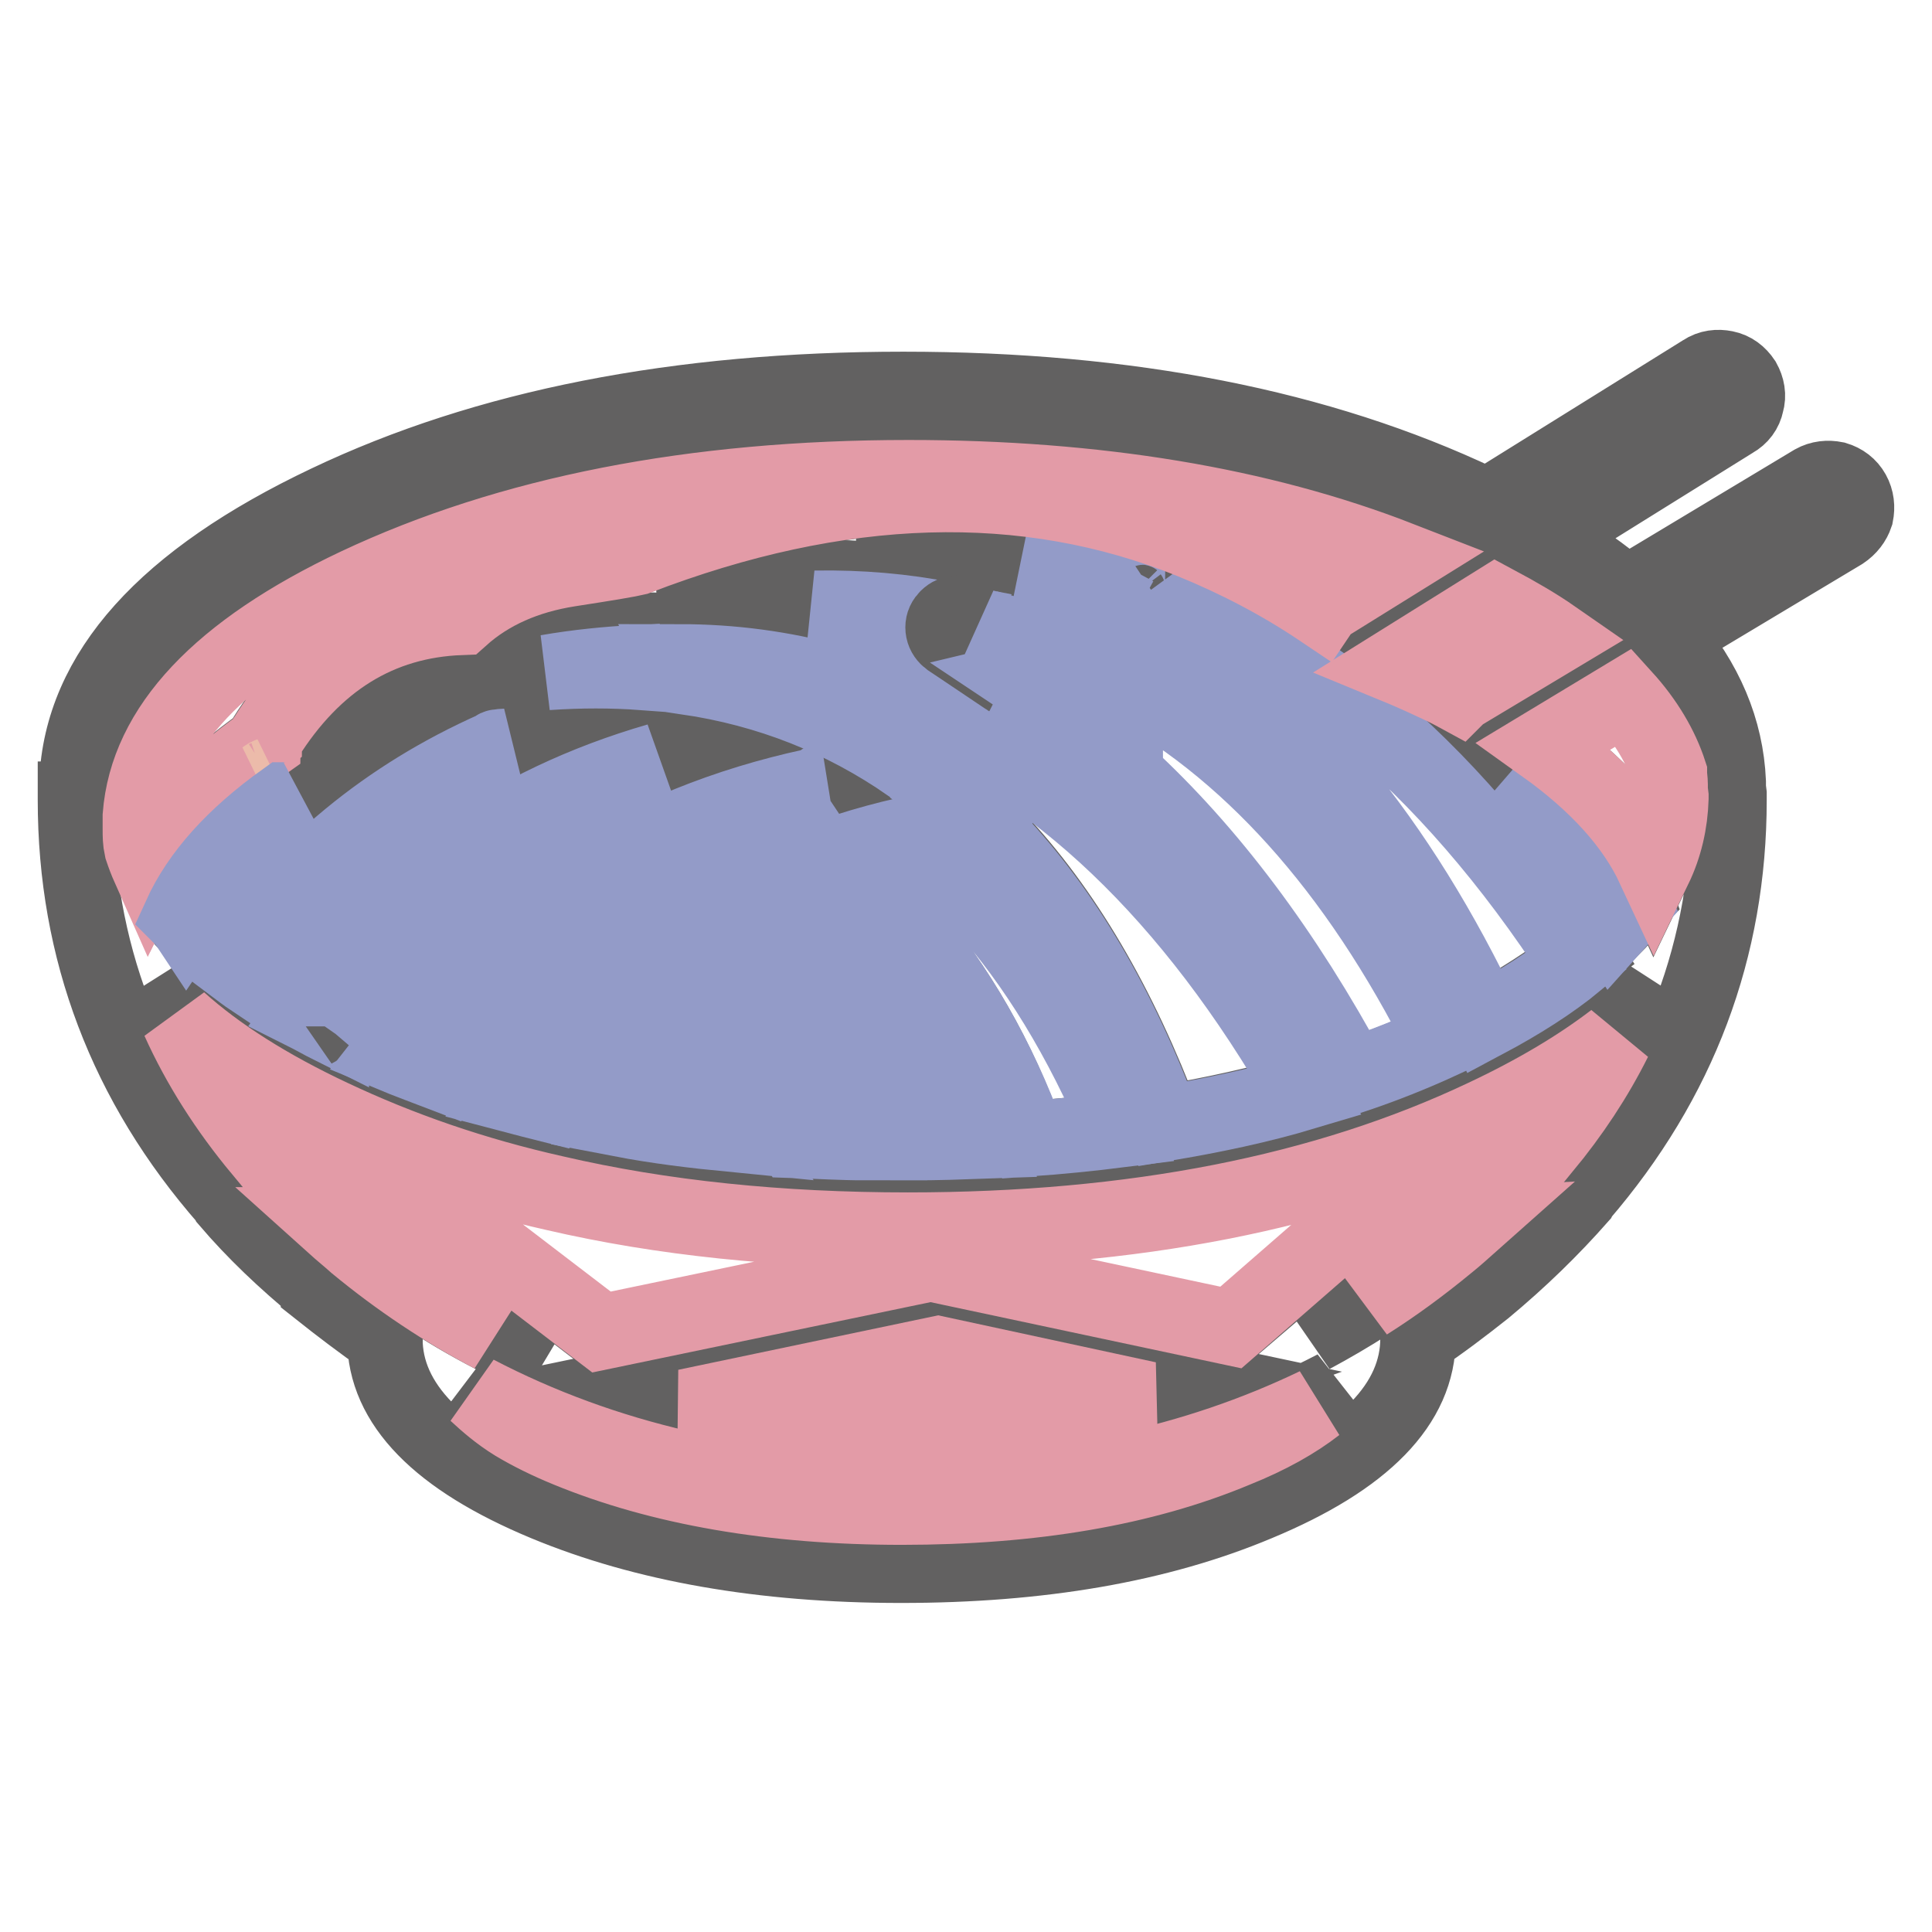
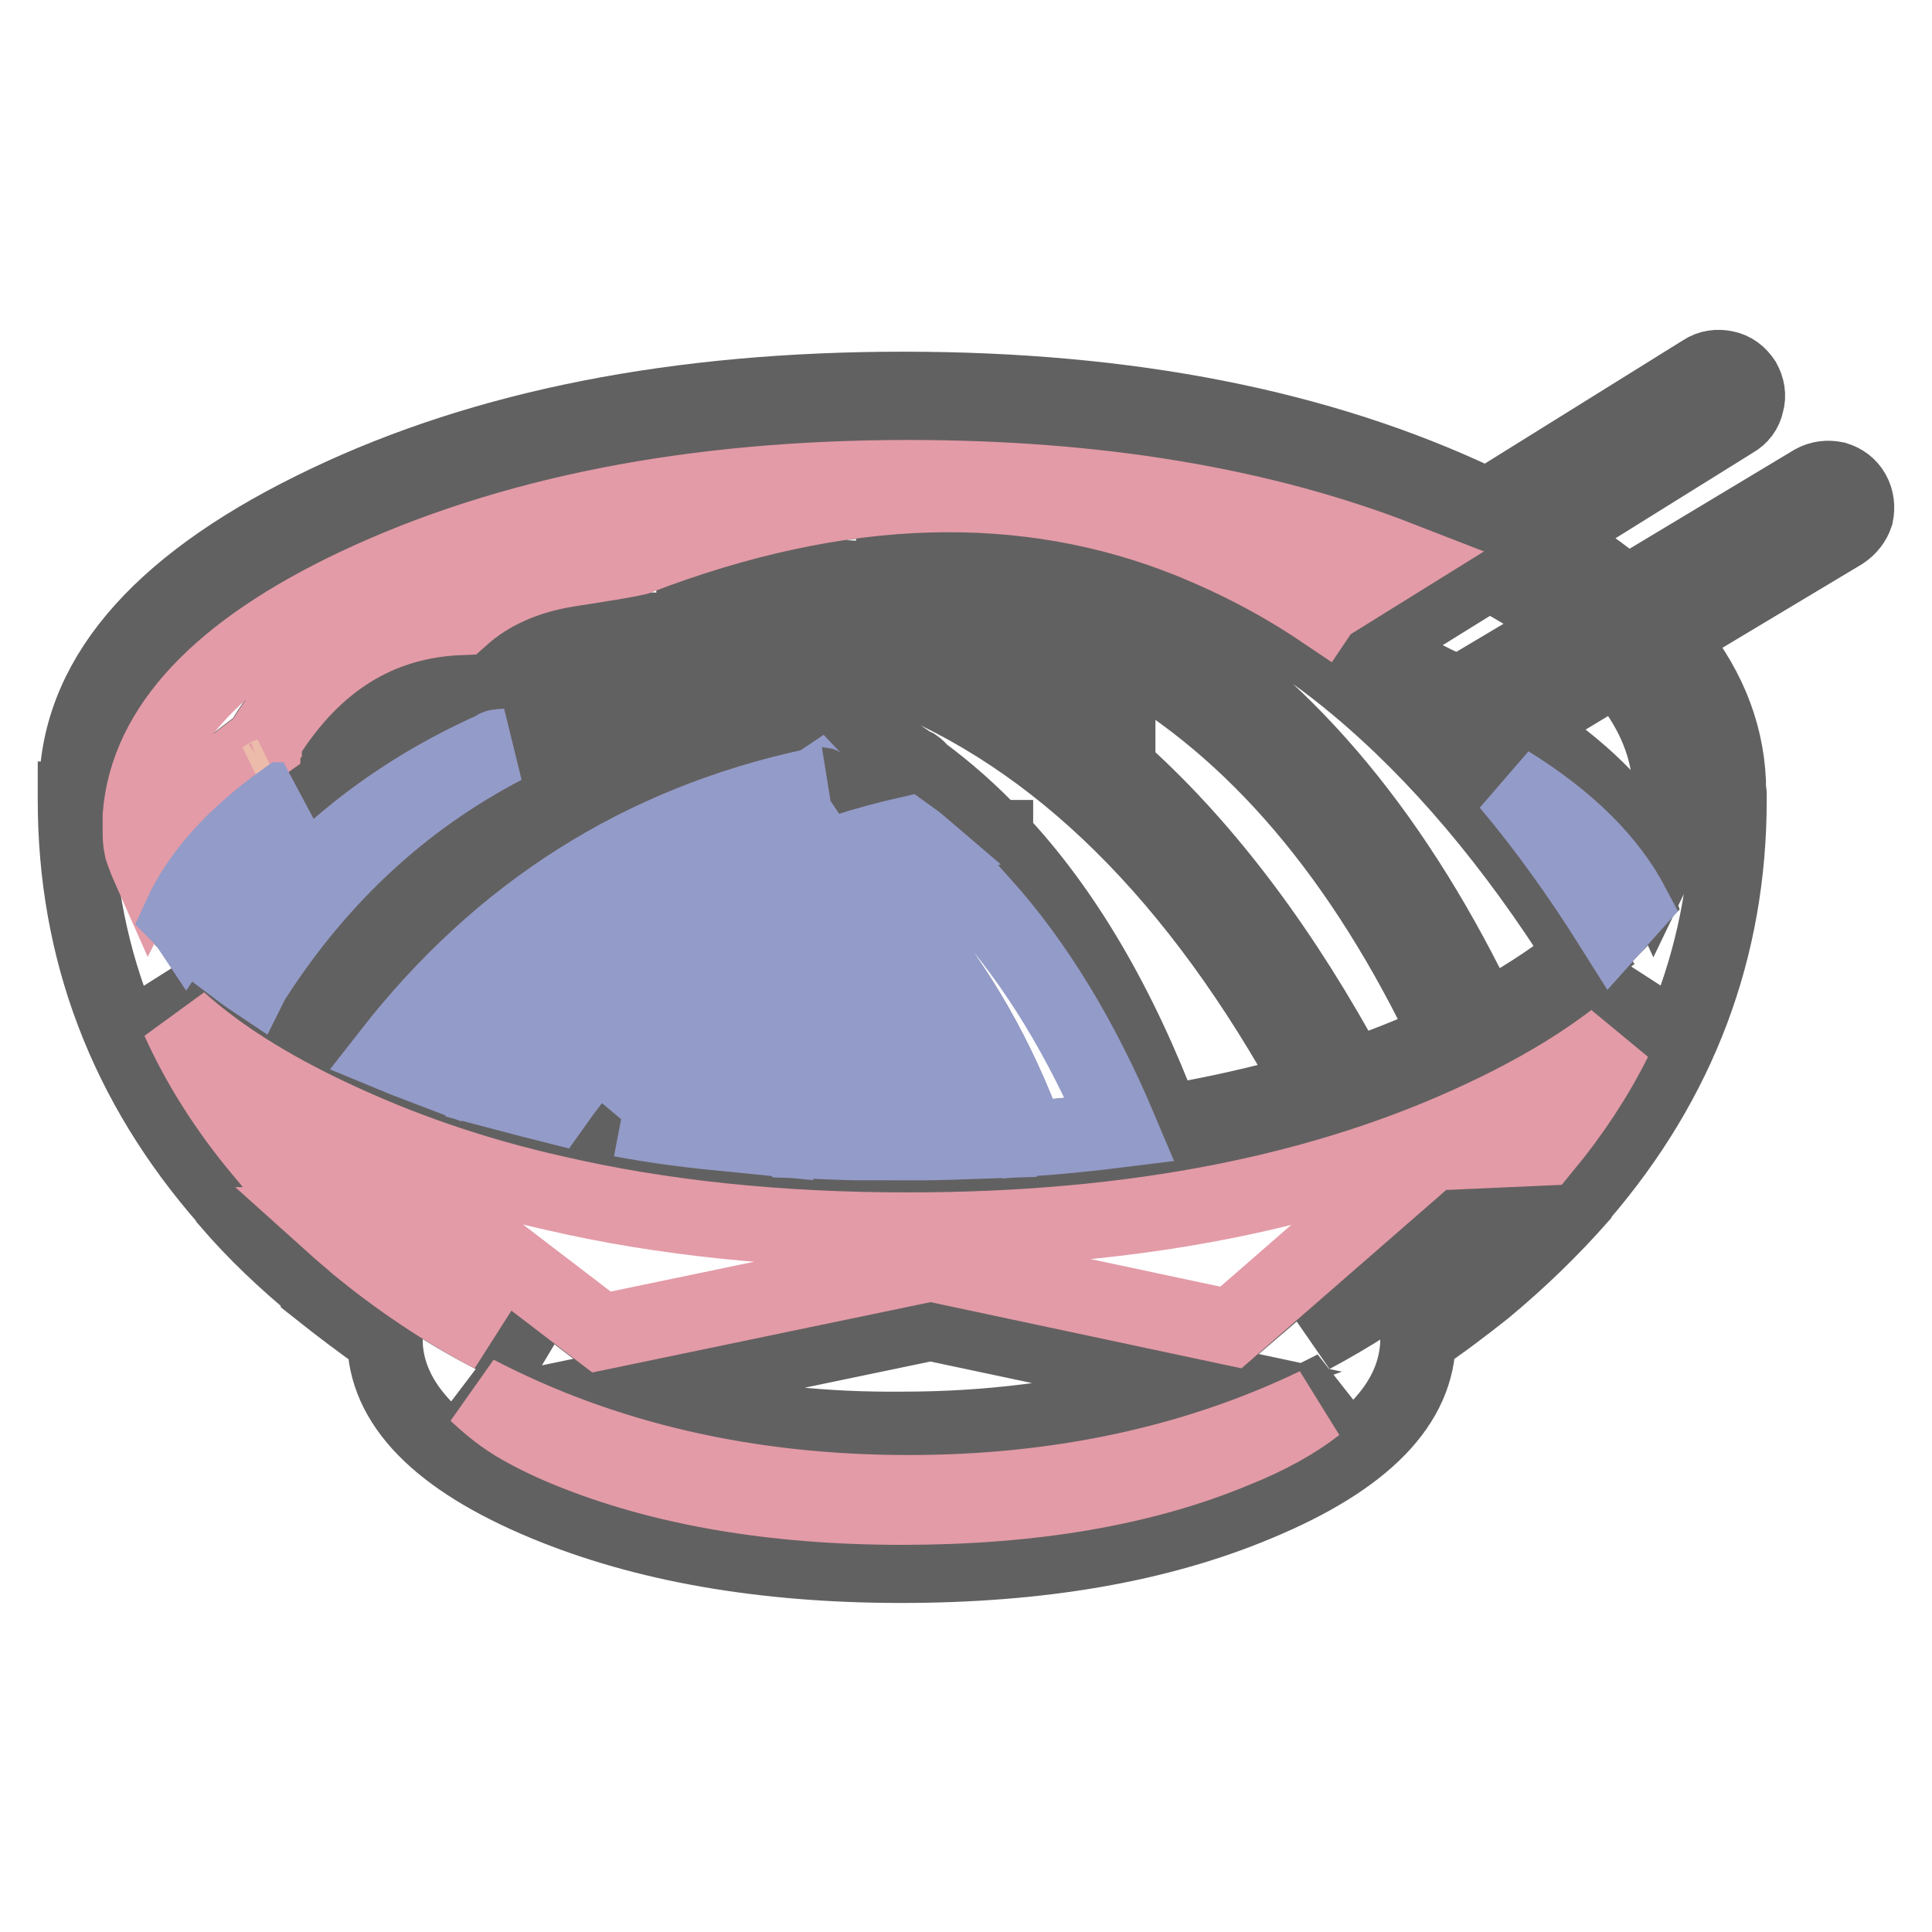
<svg xmlns="http://www.w3.org/2000/svg" version="1.1" x="0px" y="0px" viewBox="0 0 256 256" enable-background="new 0 0 256 256" xml:space="preserve">
  <g>
    <path stroke-width="10" fill-opacity="0" stroke="#626161" d="M10,105.9v0.1c0,19.9,6.7,37.6,20.1,52.9l0.1,0.2c3.5,4.1,7.5,7.9,12,11.6v0.1c2.9,2.3,5.8,4.5,8.8,6.6 c0,8.6,7.1,15.9,21.3,21.8c13,5.4,28.7,8.2,47.1,8.2c18.4,0,34.1-2.7,47.2-8.2c14.2-5.9,21.3-13.2,21.3-21.9c3-2,5.9-4.2,8.8-6.5 c4.7-3.9,8.9-8,12.6-12.2l0.1-0.2c13.1-15.2,19.7-32.7,19.7-52.4v-0.8l-0.1-0.8v-0.8c-0.3-6.9-3-13.3-8.1-19.2l23.2-13.9 c0.9-0.6,1.5-1.4,1.8-2.3c0.2-1,0.1-2-0.4-2.9c-0.5-0.9-1.3-1.5-2.3-1.8c-1-0.2-2-0.1-2.9,0.4l-24.8,14.9c-3-2.6-6.6-5.1-10.7-7.6 l24.9-15.5c0.9-0.5,1.5-1.3,1.7-2.3c0.3-1,0.1-2-0.4-2.9c-0.6-0.9-1.4-1.5-2.4-1.7c-1-0.2-2-0.1-2.9,0.5l-28.6,17.8 c-0.3-0.2-0.6-0.4-1-0.5h-0.1c-21.1-10-46.5-15-76.3-15c-29.9,0-55.3,5-76.3,15c-21.5,10.2-32.6,22.5-33.2,37V105.9z M86.4,89.2 c-0.4,0-0.8-0.1-1.2-0.1c-4.1-0.3-8.3-0.3-12.7,0c-8.8,0.6-18.2,2.3-28.2,5.3c4.8-4.9,10.7-7.4,17.8-7.6h0.2c0.2,0,0.4,0,0.6,0 c7.1-1.7,14-2.7,20.7-3.1L86.4,89.2z M91.1,89.6l-1-2l-2.1-4.1c8.9,0,17.4,1.2,25.5,3.8l-2.3,1.3c-0.4,0.3-0.7,0.7-0.9,1.2 c0,0.1,0,0.3,0,0.5c0,0.3,0,0.6,0.2,1c0.3,0.5,0.7,0.8,1.2,0.9c0.5,0.1,0.9,0.1,1.4-0.2l1-0.6l4.1-2.4c22,8.6,40.6,27,56,55.3 c-0.4,0.1-0.8,0.2-1.2,0.3c-6,1.7-12.2,3.1-18.8,4.2c-5.9-15.7-13.3-28.3-22.2-37.7h-0.1V111h-0.1v0c-3.1-3.3-6.4-6.2-9.8-8.7 c-0.2-0.3-0.5-0.6-0.8-0.8c-0.2-0.1-0.5-0.2-0.6-0.3C111.8,95.1,102,91.2,91.1,89.6L91.1,89.6z M92.4,95c2.3,0.4,4.6,0.9,6.8,1.6 c-4.1,1.2-8.1,2.5-12,4.2c-17,7.2-31.4,18.9-43.2,35.1c0,0-0.1,0-0.1,0.1c-1.2-0.6-2.5-1.3-3.6-1.9c-0.9-0.5-1.8-1-2.7-1.5 c0.1-0.2,0.3-0.4,0.4-0.6c12.5-19,30.2-31.2,53.1-36.6c0.2-0.1,0.5-0.1,0.7-0.2C92.1,95.2,92.3,95.1,92.4,95z M119.5,84.1 c-3.8-1.4-7.6-2.6-11.6-3.5c-6.6-1.5-13.4-2.2-20.5-2.1c47-8.7,81.9,11,104.6,59c-0.3,0.1-0.6,0.3-0.9,0.4 c-3.9,1.8-7.9,3.4-12.1,4.8c-8.9-16.5-18.9-29.9-30-40l-1.5-1.3c0.4-0.3,0.6-0.8,0.6-1.3v-9.2c0-0.4-0.1-0.7-0.3-1 c-0.1-0.1-0.2-0.3-0.3-0.4c-0.4-0.4-0.8-0.5-1.4-0.5h-0.2c-0.4,0-0.8,0.2-1.2,0.5c-0.4,0.4-0.6,0.8-0.6,1.4v7.7 c-2.4-1.9-4.8-3.7-7.2-5.3c-3.6-2.4-7.4-4.6-11.2-6.4C123.8,85.8,121.7,84.9,119.5,84.1z M153.1,79.1l3.4-2.5 c8.1,3.4,15.9,8.1,23.2,14.2c10.8,9,20.9,20.9,30.2,35.7c-0.4,0.3-0.7,0.6-1.1,0.9c-3.4,2.7-7.5,5.3-12.2,7.9 c-11.4-24.1-25.7-41.3-42.9-51.9c-1.1-0.6-2.2-1.3-3.3-1.9c-4.7-2.6-9.6-4.7-14.8-6.3c-6.8-2.2-14.1-3.4-21.7-3.9 c13.5-1.7,26.3-0.5,38.3,3.6l-2,1.5c-0.4,0.3-0.7,0.7-0.8,1.3c0,0.1,0,0.1,0,0.2c0,0.4,0.1,0.9,0.4,1.3c0.3,0.4,0.8,0.6,1.3,0.7 c0.5,0.1,1,0,1.4-0.3L153.1,79.1L153.1,79.1z M157.8,71.7c-22-8.9-46.5-8.1-73.6,2.2c-0.7,0.2-3.7,0.7-8.9,1.5 c-5.7,0.9-10.4,3-14.3,6.4c-10.9,0.5-19.5,5.8-25.9,16C35.1,97.9,35,98,35,98.1c-0.1,0.1-0.2,0.3-0.2,0.4c-7.1,5-12.1,10.5-15,16.4 c-0.4-0.8-0.7-1.7-1-2.6c-0.7-2.1-1.1-4.3-1.1-6.6V104c1-11.8,10.6-21.9,28.7-30.5C66.6,64,91,59.2,119.5,59.2 c26.9,0,50.1,4.3,69.6,12.7l-3.6,2.2L176,80c-0.4,0.2-0.7,0.5-0.9,0.8C169.5,77.1,163.7,74,157.8,71.7L157.8,71.7z M64.6,95.2 c0.1-0.1,0.3-0.2,0.4-0.2c4.6-0.7,9-1,13.2-1.1c-4,1.5-7.8,3.1-11.4,5c-13.3,7-24.3,17.1-33,30.3c-0.1,0.2-0.3,0.4-0.4,0.6 c-0.9-0.6-1.8-1.3-2.6-1.9c-0.8-0.7-1.6-1.3-2.4-2c0-0.1,0.1-0.1,0.1-0.2C37.7,111.9,49.7,101.7,64.6,95.2z M51.7,139.6 c-1-0.4-2-0.9-3.1-1.3c14.9-20.3,34.3-33,58-38.2c0.3-0.1,0.6-0.2,0.9-0.4c2,0.9,3.9,1.9,5.7,3c-1.5,0.4-3,0.9-4.4,1.3 c-20.2,6.7-36.8,19.5-49.7,38.5C56.6,141.5,54.1,140.6,51.7,139.6z M67.5,145c-1.1-0.3-2.1-0.6-3.2-0.9 c13.9-19.9,32.2-32.4,54.8-37.6c2,1.5,4,3.1,5.9,4.9c-1,0.2-2,0.5-2.9,0.8c-8.4,2.4-16,5.7-22.9,9.9c-0.5,0.1-0.9,0.3-1.3,0.7 c-0.1,0-0.2,0.1-0.3,0.2c-9.5,6.1-17.6,13.9-24.4,23.5C71.3,146,69.4,145.5,67.5,145L67.5,145z M36.8,101.8c0.4,0,0.8,0,1.3-0.1 c3.4-1.2,6.6-2.2,9.9-3.1c-3.2,2.2-6.3,4.6-9.2,7.3c-5.2,4.8-9.9,10.2-14.1,16.4c-0.3-0.3-0.6-0.6-0.8-0.9 c-0.5-0.6-0.9-1.2-1.4-1.8v0.1c-0.1-0.2-0.2-0.3-0.3-0.5c2-5.7,6.3-11,12.7-15.9c0.3-0.2,0.5-0.4,0.8-0.6 C36,102.4,36.4,102.1,36.8,101.8L36.8,101.8z M23.9,135.5c-0.8-1.7-1.5-3.4-2.1-5.2c5.2,5,12.4,9.6,21.4,13.9 c9.1,4.3,18.9,7.7,29.6,10.1c14.2,3.2,29.8,4.9,46.8,4.9c29.8,0,55.3-5,76.3-15c9-4.3,16.2-8.9,21.5-13.9c-0.9,2.6-2.1,5.2-3.3,7.8 c-2.5,5-5.7,9.7-9.4,14.3l-13.5,0.6c-0.9,0-1.7,0.3-2.3,0.9L163.1,176l-39-8.3c-0.6-0.1-1.1-0.1-1.6,0l-42.8,8.9l-30.2-23.1 c-0.7-0.5-1.5-0.8-2.3-0.8H34.8C30.3,147.2,26.6,141.5,23.9,135.5L23.9,135.5z M42,160.3h3.9L71.7,180c-2.2-1-4.4-2-6.5-3.1 c-6.4-3.3-12.4-7.3-18-12c-1-0.9-2-1.7-3-2.6C43.4,161.6,42.7,160.9,42,160.3z M68.2,188.6c-2.5-1.5-4.5-3.1-6-4.7 c16.9,8.8,36,13.2,57.3,13.2c21.3,0,40.5-4.4,57.4-13.2c-0.7,0.8-1.5,1.5-2.5,2.2c-2.7,2.1-6.2,4.1-10.7,5.9 c-12.2,5-26.9,7.6-44.2,7.6c-17.2,0-32-2.5-44.2-7.6C72.6,191,70.2,189.8,68.2,188.6z M119.9,122.6c-1-1.2-2-2.3-3.1-3.3 c3.9-1.5,8-2.7,12.3-3.7c8,8.7,14.6,20.1,19.9,34c-0.2,0-0.4,0-0.7,0.1c-4,0.5-8,0.9-12.2,1.2C132.3,140.2,126.9,130.8,119.9,122.6 L119.9,122.6z M91.8,133.6c2.4-2,4.9-3.9,7.6-5.7c6.8,6.7,12.2,14.6,16.2,23.4h-1.1c-3.2,0-6.3-0.2-9.3-0.3 c-3.1-5.3-6.7-10.2-10.9-14.7C93.6,135.5,92.7,134.5,91.8,133.6z M106.8,128.3c-0.9-1-1.9-2-2.8-3.1c2.5-1.4,5.1-2.7,7.8-3.9 c8.4,8.4,14.8,18.3,19.1,29.9c-0.2,0-0.5,0-0.7,0c-2.9,0.1-5.8,0.2-8.8,0.2C117.6,142.8,112.8,135.1,106.8,128.3z M99,150.6 c-0.7-0.1-1.4-0.1-2.1-0.2c-5-0.5-9.9-1.2-14.7-2c-1.2-0.2-2.4-0.4-3.6-0.7c2.8-3.8,6-7.4,9.4-10.6C92.2,141.2,95.9,145.7,99,150.6 L99,150.6z M90.9,186.4c-3-0.7-6-1.5-8.9-2.5l41.3-8.6l36.3,7.7c-2.5,0.9-4.9,1.6-7.5,2.3c-10.1,2.7-21,4.1-32.5,4.1 C109.4,189.5,99.9,188.5,90.9,186.4z M183.1,86.9c-0.5-0.4-1-0.8-1.6-1.3l15.8-9.8c4.2,2.3,8,4.6,11.2,7.1l-2.6,1.6L193.3,92h0 l-0.1,0.1c-1.1-0.6-2.1-1.1-3.2-1.6c-1.7-0.9-3.4-1.6-5.2-2.3c-0.2-0.1-0.4-0.1-0.6-0.2C183.9,87.6,183.5,87.2,183.1,86.9z  M196,99.3l1.2-0.7c10.3,6.1,16.9,13,19.6,20.6c-0.1,0.1-0.2,0.3-0.3,0.5c-0.1,0.1-0.1,0.2-0.2,0.3c-0.8,1-1.6,1.9-2.6,2.9 c-4.4-7-9-13.4-13.8-19.2C198.6,102.2,197.3,100.7,196,99.3z M204.6,98.8c-1.2-0.8-2.4-1.6-3.7-2.4l13.4-8.1 c3.9,4.4,6.3,9.1,6.9,14.2c0.1,0.5,0.1,1,0.1,1.5v0.8l0.1,0.8v0.3c-0.1,3.2-0.8,6.3-2.2,9.2C216.5,109.2,211.6,103.8,204.6,98.8 L204.6,98.8z M194.8,162.3c-0.9,0.8-1.9,1.7-2.9,2.5c-3.4,2.8-6.9,5.4-10.6,7.8c-2.5,1.6-4.9,3-7.5,4.4l19-16.5l4.4-0.2 C196.3,160.9,195.6,161.6,194.8,162.3z" />
-     <path stroke-width="10" fill-opacity="0" stroke="#939bc8" d="M85.2,89.1l-0.7-1.3c-3.9,0.2-8,0.6-12,1.3C76.9,88.8,81.1,88.8,85.2,89.1z M90,87.7l1,2 c10.9,1.6,20.7,5.5,29.5,11.6c0.2,0,0.4,0.1,0.6,0.3c0.3,0.2,0.6,0.4,0.8,0.8c3.4,2.5,6.7,5.4,9.8,8.7v0h0.1v0.1h0.1 c9,9.5,16.4,22.1,22.2,37.7c6.6-1.1,12.8-2.4,18.8-4.2c-15-26.2-33-43.3-53.9-51.5l-5.1,3c-0.5,0.3-0.9,0.4-1.4,0.2 c-0.5-0.1-0.9-0.4-1.2-0.9c-0.2-0.5-0.3-0.9-0.1-1.4c0.1-0.5,0.4-0.9,0.9-1.2l2.3-1.3c-0.1,0-0.2,0-0.3-0.1l-1,0.6 c-0.5,0.3-0.9,0.3-1.4,0.2c-0.5-0.1-0.9-0.4-1.2-0.9c-0.2-0.3-0.2-0.7-0.2-1C103.7,88.6,97,87.7,90,87.7L90,87.7z M43.9,136 C43.9,135.9,44,135.9,43.9,136c11.8-16.3,26.3-28,43.3-35.2c-19.7,5.7-35.4,16.8-46.9,33.3C41.5,134.7,42.7,135.4,43.9,136z  M108,80.6c4,0.9,7.8,2,11.6,3.5c2.1,0.8,4.3,1.7,6.4,2.7c0-0.2,0.1-0.4,0.2-0.6c0.2-0.3,0.5-0.6,0.8-0.7l-1.2-0.8 c-0.4-0.3-0.7-0.7-0.8-1.2c-0.1-0.5,0-1,0.3-1.4l0,0C119.8,81,114,80.5,108,80.6z" />
    <path stroke-width="10" fill-opacity="0" stroke="#626161" d="M125,83.5c0.1,0.5,0.4,0.9,0.8,1.2l1.2,0.8l6.4,4.3c0.4,0.3,0.9,0.4,1.4,0.3c0.1,0,0.3,0,0.4-0.1 c0.3-0.1,0.6-0.3,0.8-0.6c0.3-0.5,0.4-1,0.3-1.4c-0.1-0.5-0.3-0.9-0.8-1.2l-5.3-3.6l-2.3-1.6c-0.5-0.3-0.9-0.4-1.4-0.3 c-0.5,0.1-0.9,0.4-1.2,0.8l0,0C125,82.5,124.9,83,125,83.5z" />
-     <path stroke-width="10" fill-opacity="0" stroke="#939bc8" d="M137.3,92c0.1,0.4,0.1,0.8-0.1,1.2c2.5,1.6,4.9,3.4,7.2,5.3v-7.7c0-0.5,0.2-1,0.6-1.4 c0.3-0.3,0.7-0.5,1.2-0.5c-5-2.5-10.3-4.4-15.8-5.8l5.3,3.6c0.4,0.3,0.7,0.7,0.8,1.2c0.1,0.5,0,0.9-0.3,1.4 c-0.2,0.3-0.4,0.5-0.8,0.6l1.2,0.8C137,91,137.2,91.5,137.3,92z M148.2,90.8v2.5c0.1,0.1,0.2,0.2,0.4,0.3c0.4,0.4,0.5,0.8,0.5,1.3 v7.7c11.1,10.2,21.1,23.5,30,40c4.2-1.4,8.2-3,12.1-4.8c-11.5-22.9-25.9-38.9-43.2-48C148.1,90.1,148.2,90.4,148.2,90.8z  M157.5,80.7l-3.7,2.7c17.2,10.5,31.5,27.8,42.9,51.9c4.7-2.5,8.8-5.1,12.2-7.9c-8.7-13.4-18.1-24.2-28.1-32.5 C173.3,88.8,165.6,84.1,157.5,80.7z M153.1,79.1l-0.6,0.4c-0.4,0.3-0.9,0.4-1.4,0.3c-0.5,0-0.9-0.3-1.3-0.7 c-0.3-0.4-0.4-0.8-0.4-1.3c-4.5-1.3-9.1-2.2-13.8-2.7c5.2,1.6,10.1,3.7,14.8,6.3c0.1-0.4,0.4-0.7,0.7-1L153.1,79.1L153.1,79.1z" />
    <path stroke-width="10" fill-opacity="0" stroke="#e39ba7" d="M84.3,73.9c27-10.4,51.6-11.1,73.6-2.2c5.9,2.4,11.7,5.4,17.2,9.1c0.2-0.3,0.5-0.5,0.9-0.8l9.5-5.9 c-18.5-7.2-40.2-10.8-65.1-10.8c-28.6,0-52.9,4.8-73.1,14.3c-18.2,8.6-27.8,18.8-28.7,30.5v1.8c0,0.8,0,1.6,0.2,2.5 c0.3,0.9,0.6,1.7,1,2.6c2.9-5.9,7.9-11.4,15-16.4c0-0.1,0.1-0.3,0.2-0.4c0-0.1,0.1-0.3,0.2-0.4c6.4-10.2,15-15.6,25.9-16 c3.8-3.4,8.6-5.5,14.3-6.4C80.6,74.6,83.5,74.1,84.3,73.9L84.3,73.9z" />
    <path stroke-width="10" fill-opacity="0" stroke="#939bc8" d="M66.8,98.9c-0.3,0-0.6,0.1-0.9,0.1c-0.1,0-0.2,0.1-0.3,0.2c-14.2,6.3-25.8,15.8-34.7,28.7 c0.8,0.6,1.7,1.3,2.6,1.9c0.1-0.2,0.2-0.5,0.4-0.6C42.5,116,53.4,105.9,66.8,98.9z M51.7,139.6c2.4,1,4.9,1.9,7.5,2.9 c12.9-19,29.5-31.8,49.7-38.5c-0.1,0-0.3-0.1-0.4-0.2c-0.3,0.2-0.6,0.3-0.9,0.4C84.9,109.1,66.3,120.9,51.7,139.6z M67.5,145 c1.9,0.5,3.8,1,5.8,1.5c6.8-9.6,14.9-17.4,24.4-23.5c0.1-0.1,0.2-0.2,0.3-0.2c0.4-0.4,0.8-0.6,1.3-0.7c6.9-4.2,14.5-7.6,22.9-9.9 c-0.7-0.6-1.4-1.1-2.1-1.6C98.6,115.5,81.1,127,67.5,145z" />
    <path stroke-width="10" fill-opacity="0" stroke="#ecbbaa" d="M35.7,102.7L35.7,102.7c-0.3,0.1-0.5,0.3-0.8,0.5C35.2,103.1,35.4,102.9,35.7,102.7z" />
    <path stroke-width="10" fill-opacity="0" stroke="#939bc8" d="M38.8,105.9c-0.4,0.1-0.8,0.1-1.1,0.1c-6.7,4.8-11.3,9.9-13.8,15.4c0.3,0.3,0.6,0.6,0.8,0.9 C28.9,116.1,33.6,110.6,38.8,105.9z" />
    <path stroke-width="10" fill-opacity="0" stroke="#e39ba7" d="M47.2,152.6c0.8,0,1.6,0.2,2.3,0.8l30.2,23.1l42.8-8.9c0.4-0.1,1-0.1,1.6,0l39,8.3l25.6-22.3 c0.7-0.6,1.5-0.9,2.3-0.9l13.5-0.6c3.8-4.6,6.9-9.3,9.4-14.3c-4.7,3.6-10.4,7-17.2,10.2c-21.1,10-46.5,15-76.4,15 c-17,0-32.6-1.6-46.8-4.9c-10.7-2.4-20.5-5.8-29.6-10.1c-8.3-3.9-15.1-8.2-20.2-12.8c2.7,6,6.4,11.8,10.9,17.2H47.2L47.2,152.6z  M44.2,162.3c1,0.9,2,1.7,3,2.6c5.7,4.7,11.7,8.7,18,12l-19.1-14.6H44.2z M68.2,188.6c2,1.2,4.4,2.4,7.1,3.5 c12.2,5,27,7.6,44.2,7.6c17.3,0,32-2.5,44.2-7.6c4.5-1.8,8-3.8,10.7-5.9c-16,7.7-34.1,11.6-54,11.6c-21.3,0-40.4-4.4-57.3-13.2 C64.5,185.9,66.1,187.3,68.2,188.6z" />
-     <path stroke-width="10" fill-opacity="0" stroke="#939bc8" d="M136.2,150.9c4.2-0.3,8.2-0.7,12.2-1.2c-5.1-12.1-11.2-22.1-18.3-30c-3.5,0.8-6.8,1.8-10.1,2.9 C126.9,130.8,132.3,140.2,136.2,150.9z M100.4,132.1c-2,1.4-4,2.8-6,4.3c4.2,4.5,7.8,9.4,10.9,14.7c3.1,0.1,6.2,0.3,9.3,0.3 C110.8,144.2,106.1,137.8,100.4,132.1z M112.6,125.4c-2,0.9-4,1.8-5.9,2.8c6,6.8,10.8,14.6,14.5,23.2c3,0,6-0.1,8.8-0.2 C125.9,141.4,120,132.8,112.6,125.4z M82.3,148.3c4.7,0.9,9.6,1.5,14.7,2c-2.4-3.2-5.1-6.3-8-9.2C86.6,143.4,84.4,145.8,82.3,148.3 z" />
-     <path stroke-width="10" fill-opacity="0" stroke="#e39ba7" d="M90.9,186.4c9,2.1,18.6,3.1,28.7,3.1c11.5,0,22.4-1.4,32.5-4.1l-27.8-6L90.9,186.4z M184.9,88.2 c1.7,0.7,3.5,1.5,5.2,2.3c1.1,0.5,2.1,1,3.2,1.6l0.1-0.1h0l12.5-7.5c-2.3-1.6-4.9-3.1-7.7-4.6L184.9,88.2L184.9,88.2z" />
+     <path stroke-width="10" fill-opacity="0" stroke="#939bc8" d="M136.2,150.9c4.2-0.3,8.2-0.7,12.2-1.2c-5.1-12.1-11.2-22.1-18.3-30c-3.5,0.8-6.8,1.8-10.1,2.9 C126.9,130.8,132.3,140.2,136.2,150.9z M100.4,132.1c-2,1.4-4,2.8-6,4.3c4.2,4.5,7.8,9.4,10.9,14.7c3.1,0.1,6.2,0.3,9.3,0.3 C110.8,144.2,106.1,137.8,100.4,132.1z M112.6,125.4c-2,0.9-4,1.8-5.9,2.8c6,6.8,10.8,14.6,14.5,23.2c3,0,6-0.1,8.8-0.2 C125.9,141.4,120,132.8,112.6,125.4z M82.3,148.3c4.7,0.9,9.6,1.5,14.7,2c-2.4-3.2-5.1-6.3-8-9.2C86.6,143.4,84.4,145.8,82.3,148.3 " />
    <path stroke-width="10" fill-opacity="0" stroke="#939bc8" d="M213.7,122.9c0.9-1,1.8-2,2.6-2.9c-3.1-5.9-8.5-11.3-16.4-16.2C204.7,109.5,209.3,115.9,213.7,122.9z" />
-     <path stroke-width="10" fill-opacity="0" stroke="#e39ba7" d="M215.2,92.4l-10.6,6.4c7,5,11.9,10.4,14.6,16.2c1.4-2.9,2.1-6,2.2-9.2v-0.3l-0.1-0.8v-0.8 c0-0.5-0.1-1-0.1-1.5C220.1,99,218.1,95.6,215.2,92.4L215.2,92.4z M191.8,164.8c1-0.8,2-1.7,2.9-2.5l-1.9,0.1l-11.7,10.2 C184.9,170.2,188.4,167.6,191.8,164.8z" />
  </g>
</svg>